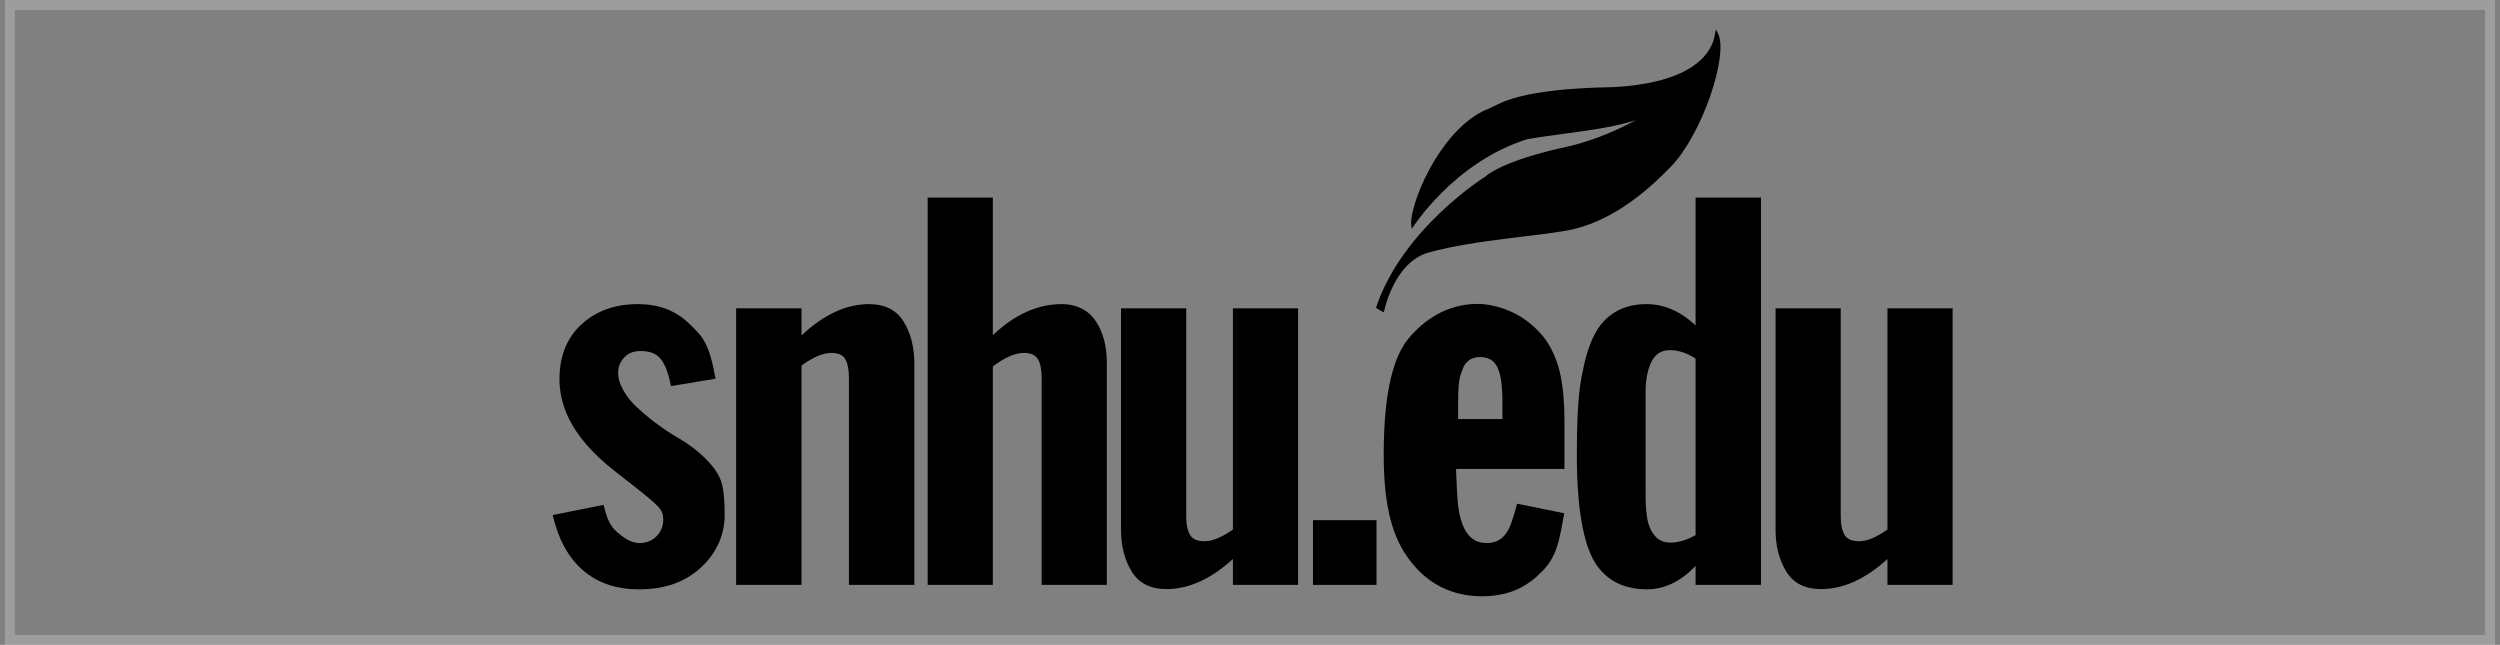
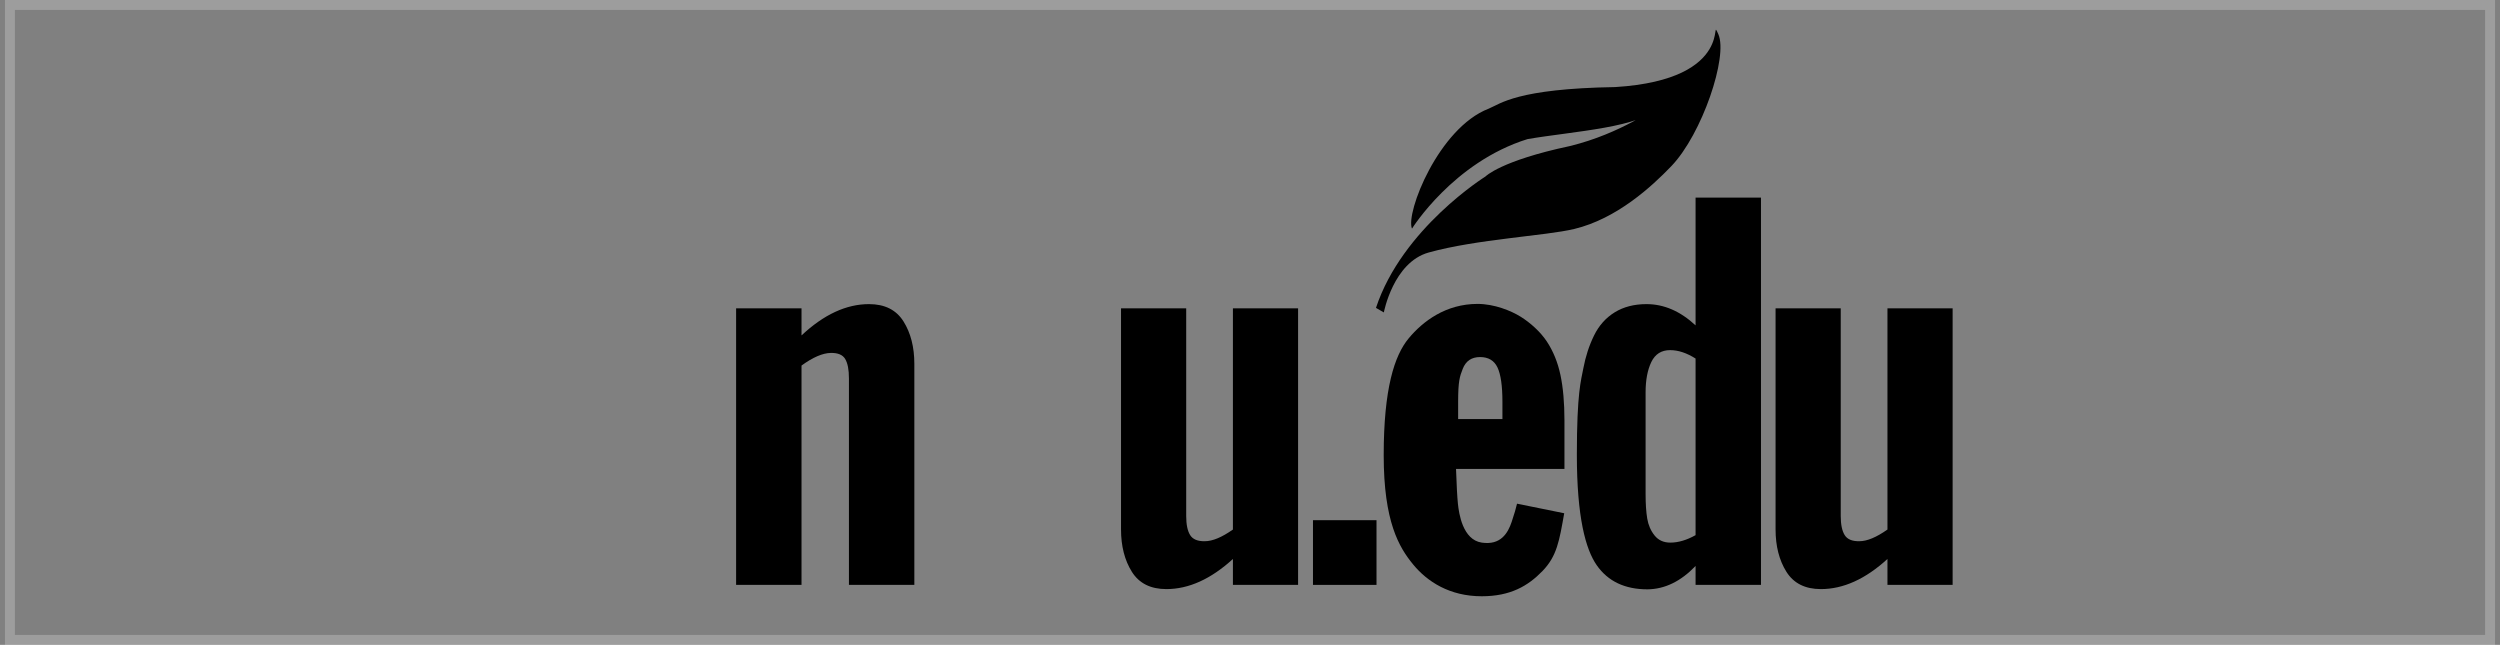
<svg xmlns="http://www.w3.org/2000/svg" width="252px" height="65px" viewBox="0 0 252 65" version="1.1">
  <rect x="0" y="0" width="252" height="65" fill="#808080" stroke="none" />
  <title>snhu_logo</title>
  <desc>Created with Sketch.</desc>
  <g id="Rescue-Homepage-v10" stroke="none" stroke-width="1" fill="none" fill-rule="evenodd">
    <g id="Rescue_Homepage_Tablet_Sept2019_v2" transform="translate(-259, -4392)">
      <g id="Customer-Success" transform="translate(0, 2394)">
        <g id="Testimonials" transform="translate(0, 717)">
          <g id="SNHU-Tile" transform="translate(36, 1252)">
            <g id="snhu_logo" transform="translate(224, 29)">
              <rect id="Container" stroke="#FFFFFF" opacity="0.234" x="0" y="0.5" width="250" height="64" />
-               <path d="M63.427,59.405 C61.119,59.405 59.227,58.761 57.752,57.474 C56.276,56.187 55.264,54.334 54.714,51.917 L59.846,50.889 C60.191,52.427 60.591,53.093 61.166,53.601 C61.742,54.108 62.579,54.774 63.521,54.743 C64.211,54.727 64.78,54.48 65.228,54.001 C65.675,53.522 65.883,52.937 65.852,52.247 C65.789,51.242 65.58,51.085 60.935,47.458 C56.289,43.831 55.334,40.505 55.397,37.978 C55.444,35.749 56.202,33.971 57.669,32.644 C59.137,31.318 61.009,30.655 63.285,30.655 C65.467,30.655 67.127,31.326 68.492,32.644 C69.858,33.963 70.481,34.565 71.124,38.174 L66.639,38.918 C66.042,36.03 65.224,35.403 63.591,35.387 C62.901,35.372 62.347,35.584 61.931,36.023 C61.515,36.463 61.307,36.989 61.307,37.601 C61.292,38.449 61.857,39.89 63.427,41.255 C64.627,42.355 65.961,43.33 67.427,44.181 C69.627,45.458 70.927,47.018 71.285,47.664 C71.643,48.311 72.047,48.88 72.047,51.917 C72.047,54.272 70.908,56.179 69.346,57.474 C67.784,58.769 65.86,59.405 63.427,59.405 Z" id="Path" fill="#000000" fill-rule="nonzero" />
              <path d="M73.2,58.957 L73.2,31.079 L79.793,31.079 L79.793,33.81 C82.037,31.706 84.306,30.655 86.598,30.655 C88.183,30.655 89.341,31.235 90.071,32.397 C90.801,33.559 91.166,34.987 91.166,36.683 L91.166,58.957 L84.573,58.957 L84.573,38.142 C84.573,37.263 84.447,36.612 84.196,36.188 C83.945,35.764 83.458,35.56 82.736,35.576 C81.92,35.592 80.939,36.015 79.793,36.847 L79.793,58.957 L73.2,58.957 Z" id="Path" fill="#000000" fill-rule="nonzero" />
-               <path d="M92.509,58.957 L92.509,19.918 L99.078,19.918 L99.078,33.786 C101.276,31.699 103.591,30.655 106.025,30.655 C106.684,30.655 107.276,30.768 107.802,30.996 C108.328,31.224 108.76,31.53 109.097,31.914 C109.435,32.299 109.717,32.754 109.945,33.28 C110.173,33.806 110.334,34.348 110.428,34.905 C110.522,35.462 110.569,36.055 110.569,36.683 L110.569,58.957 L104,58.957 L104,38.142 C104,37.263 103.87,36.612 103.611,36.188 C103.352,35.764 102.862,35.56 102.139,35.576 C101.276,35.592 100.256,36.047 99.078,36.942 L99.078,58.957 L92.509,58.957 Z" id="Path" fill="#000000" fill-rule="nonzero" />
              <path d="M116.567,59.381 C114.982,59.381 113.824,58.8 113.094,57.639 C112.364,56.477 111.999,55.049 111.999,53.353 L111.999,31.079 L118.569,31.079 L118.569,52.011 C118.569,52.875 118.702,53.518 118.969,53.942 C119.236,54.366 119.73,54.57 120.452,54.554 C121.221,54.554 122.163,54.162 123.278,53.377 L123.278,31.079 L129.847,31.079 L129.847,58.957 L123.278,58.957 L123.278,56.344 C121.064,58.369 118.828,59.381 116.567,59.381 Z" id="Path" fill="#000000" fill-rule="nonzero" />
              <polygon id="Path" fill="#000000" fill-rule="nonzero" points="131.348 58.957 131.348 52.435 137.752 52.435 137.752 58.957" />
              <path d="M147.934,30.634 C149.626,30.634 151.319,31.323 152.29,31.93 C153.262,32.538 154.266,33.437 154.913,34.411 C155.559,35.385 156.018,36.509 156.29,37.784 C156.561,39.059 156.697,40.593 156.697,42.386 L156.697,47.27 L145.768,47.27 C145.825,48.935 145.888,50.102 145.957,50.771 C146.06,51.775 146.445,54.411 148.358,54.695 C150.271,54.979 150.994,53.746 151.379,52.598 C151.635,51.833 151.815,51.224 151.917,50.771 L156.673,51.736 C156.18,54.514 155.942,56.053 154.482,57.56 C153.022,59.067 151.247,60.103 148.358,60.103 C145.118,60.103 142.86,58.623 141.44,56.892 C140.019,55.161 138.477,52.587 138.477,45.884 C138.477,39.181 139.555,35.841 140.991,34.11 C142.427,32.379 144.742,30.634 147.934,30.634 Z M148.191,35.992 C147.336,35.992 146.754,36.387 146.445,37.176 C146.135,37.966 145.98,38.433 145.98,40.515 L145.98,42.243 L150.445,42.243 L150.445,40.515 C150.445,38.899 150.28,37.742 149.948,37.042 C149.617,36.342 149.031,35.992 148.191,35.992 Z" id="Combined-Shape" fill="#000000" fill-rule="nonzero" />
              <path d="M176.507,19.918 L176.507,58.957 L169.914,58.957 L169.914,57.05 C168.423,58.604 166.806,59.389 165.064,59.405 C162.788,59.405 161.085,58.596 159.954,56.979 C158.824,55.363 157.947,52.115 157.947,45.835 C157.947,39.555 158.373,38.339 158.6,37.13 C158.828,35.921 159.189,34.815 159.684,33.81 C160.178,32.805 160.873,32.028 161.767,31.479 C162.662,30.929 163.73,30.655 164.97,30.655 C166.728,30.655 168.376,31.369 169.914,32.797 L169.914,19.918 L176.507,19.918 Z M167.348,35.293 C166.469,35.293 165.837,35.694 165.452,36.494 C165.068,37.295 164.876,38.315 164.876,39.555 L164.876,49.774 C164.876,50.779 164.93,51.611 165.04,52.27 C165.15,52.929 165.397,53.498 165.782,53.977 C166.167,54.456 166.696,54.695 167.371,54.695 C168.172,54.695 169.02,54.444 169.914,53.942 L169.914,36.141 C169.02,35.576 168.164,35.293 167.348,35.293 Z" id="Combined-Shape" fill="#000000" fill-rule="nonzero" />
              <path d="M182.545,59.381 C180.96,59.381 179.802,58.8 179.072,57.639 C178.342,56.477 177.977,55.049 177.977,53.353 L177.977,31.079 L184.546,31.079 L184.546,52.011 C184.546,52.875 184.68,53.518 184.947,53.942 C185.214,54.366 185.708,54.57 186.43,54.554 C187.199,54.554 188.141,54.162 189.256,53.377 L189.256,31.079 L195.825,31.079 L195.825,58.957 L189.256,58.957 L189.256,56.344 C187.042,58.369 184.805,59.381 182.545,59.381 Z" id="Path" fill="#000000" fill-rule="nonzero" />
              <path d="M138.491,31.493 C138.491,31.493 139.442,26.447 143.009,25.453 C147.844,24.105 154.781,23.779 157.684,23.08 C161.975,22.048 165.493,18.808 167.468,16.751 C170.574,13.516 173.208,5.682 172.208,3.449 C171.206,1.215 174.246,8.008 161.814,8.777 C151.884,8.937 150.248,10.465 149.062,10.952 C144.019,12.888 140.659,21.475 141.328,23.046 C141.328,23.046 145.491,16.352 152.973,14.022 C157.447,13.245 164.793,12.834 166.088,10.73 C166.088,10.73 162.436,13.459 157.241,14.723 C150.247,16.211 148.731,17.793 148.731,17.793 C148.731,17.793 140.337,23.025 137.698,31.035" id="Path" fill="#000000" fill-rule="nonzero" />
            </g>
          </g>
        </g>
      </g>
    </g>
  </g>
</svg>